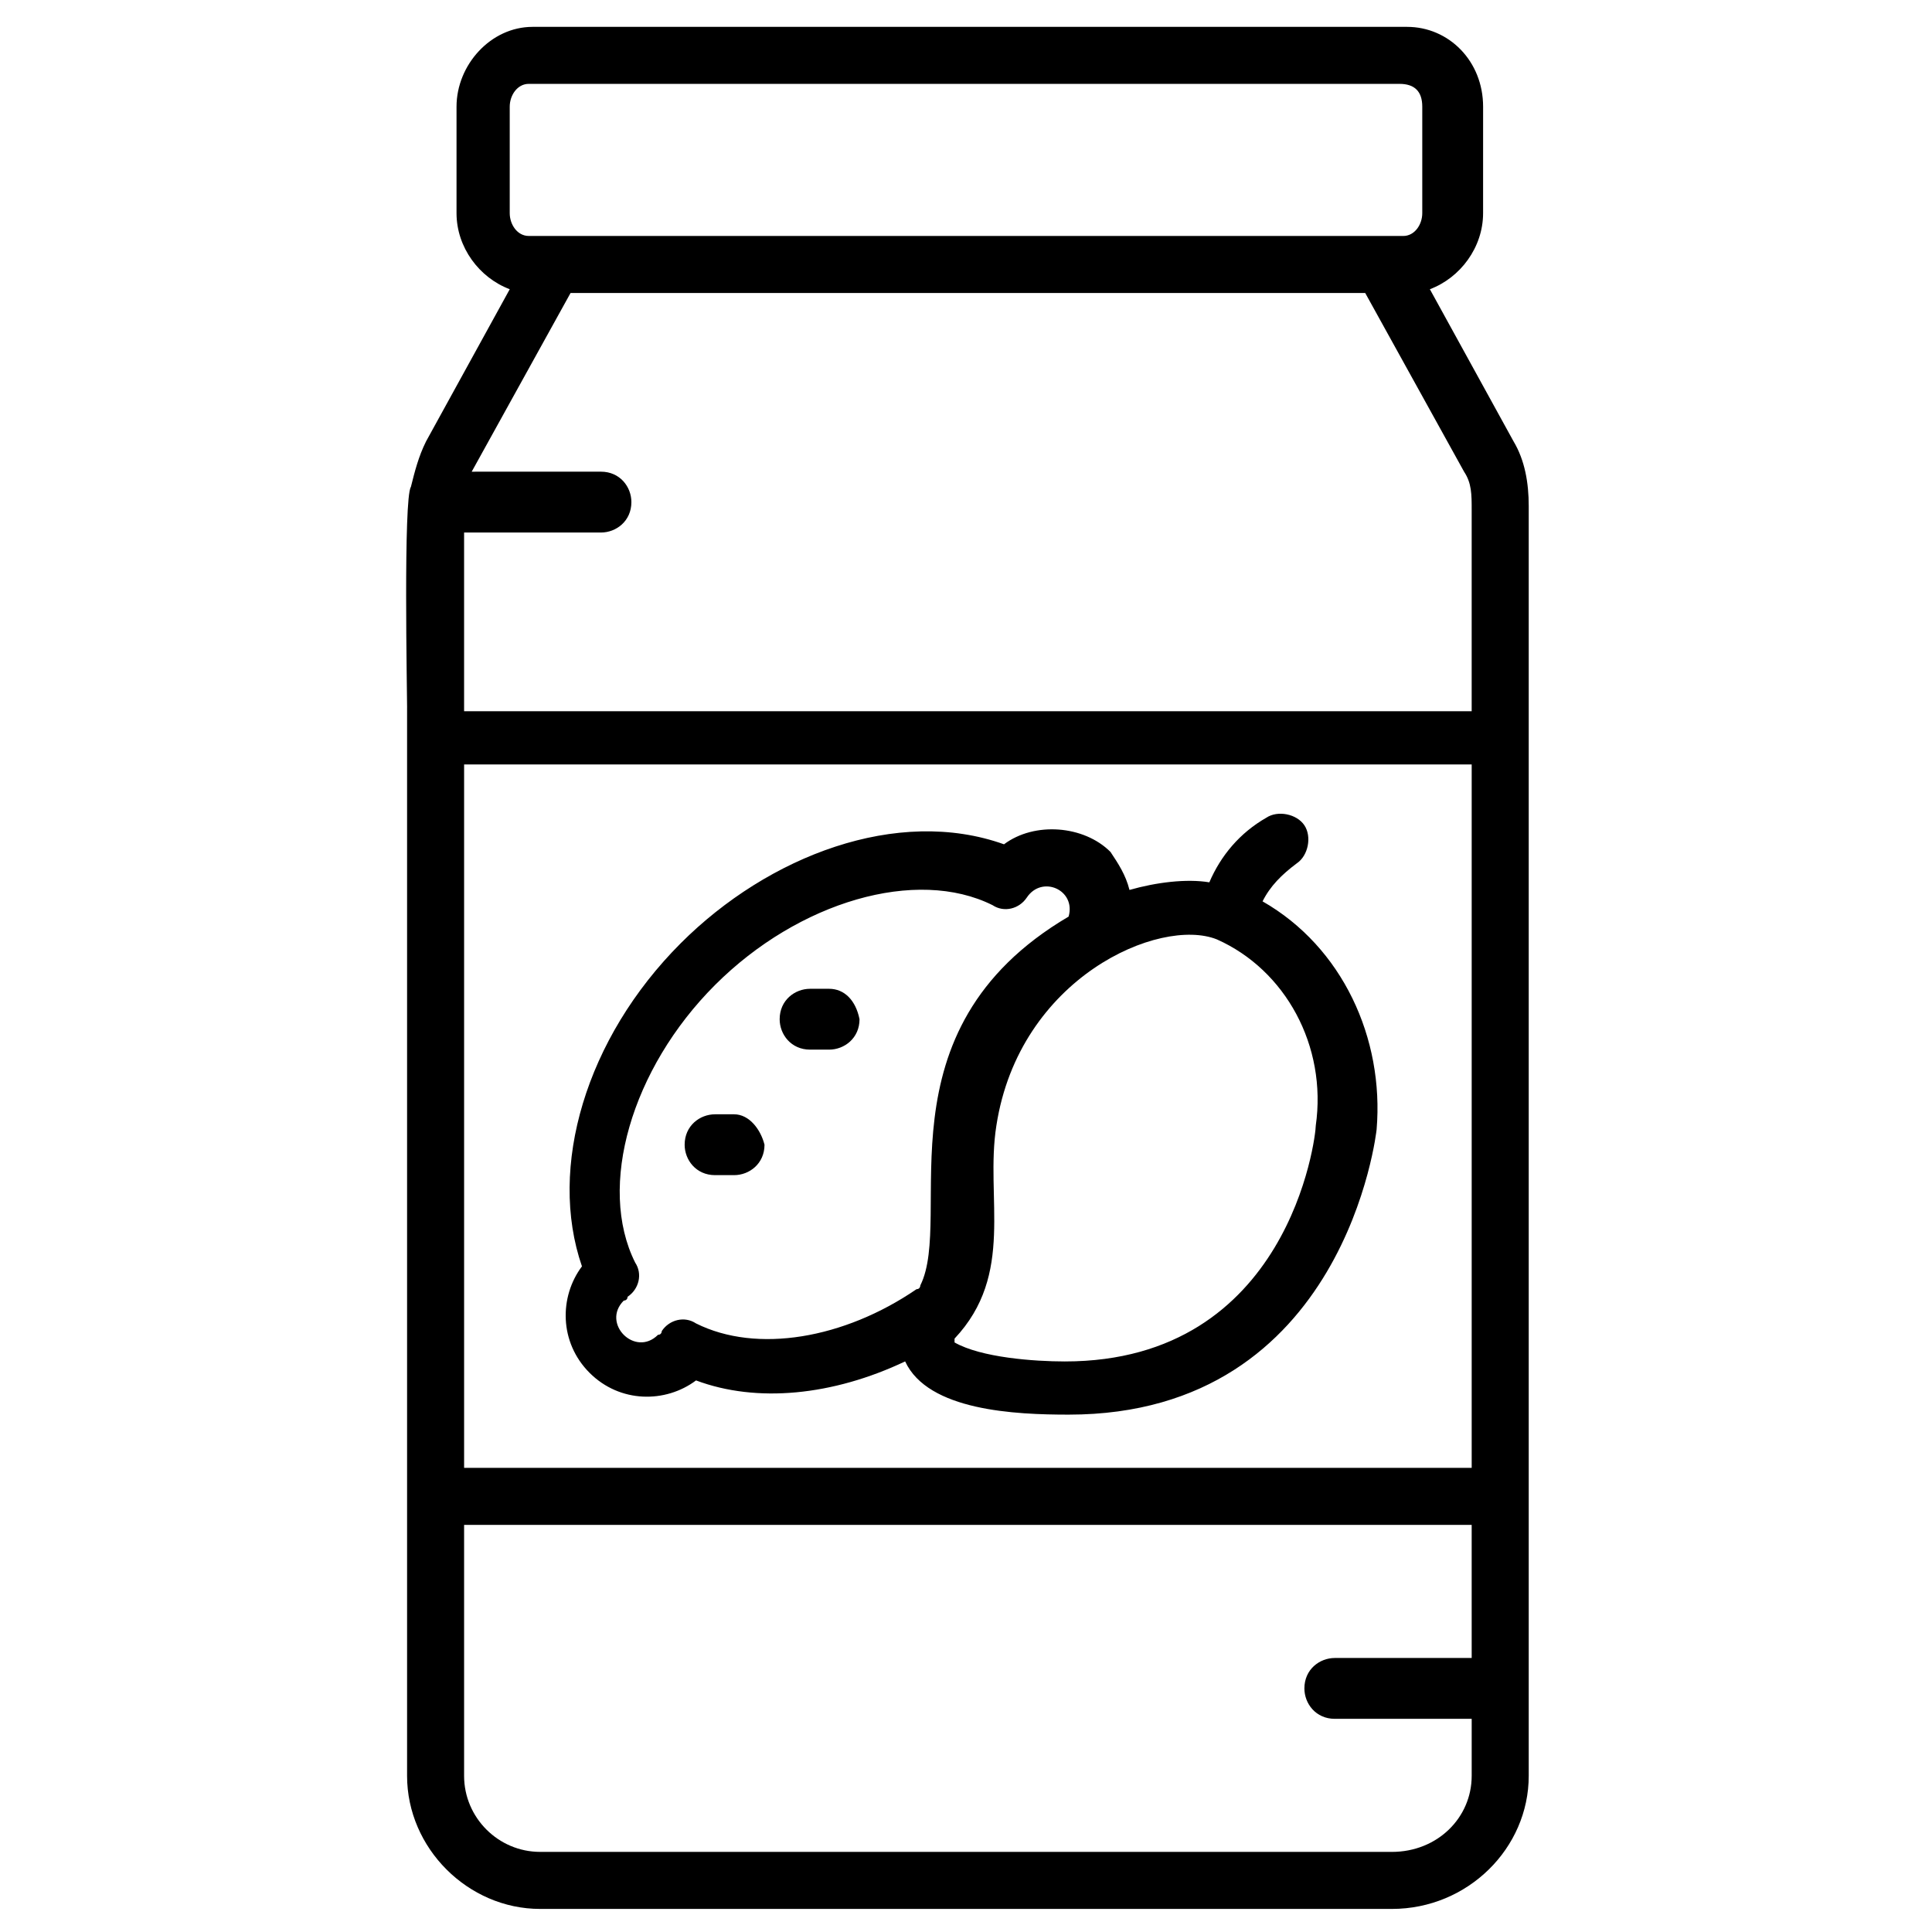
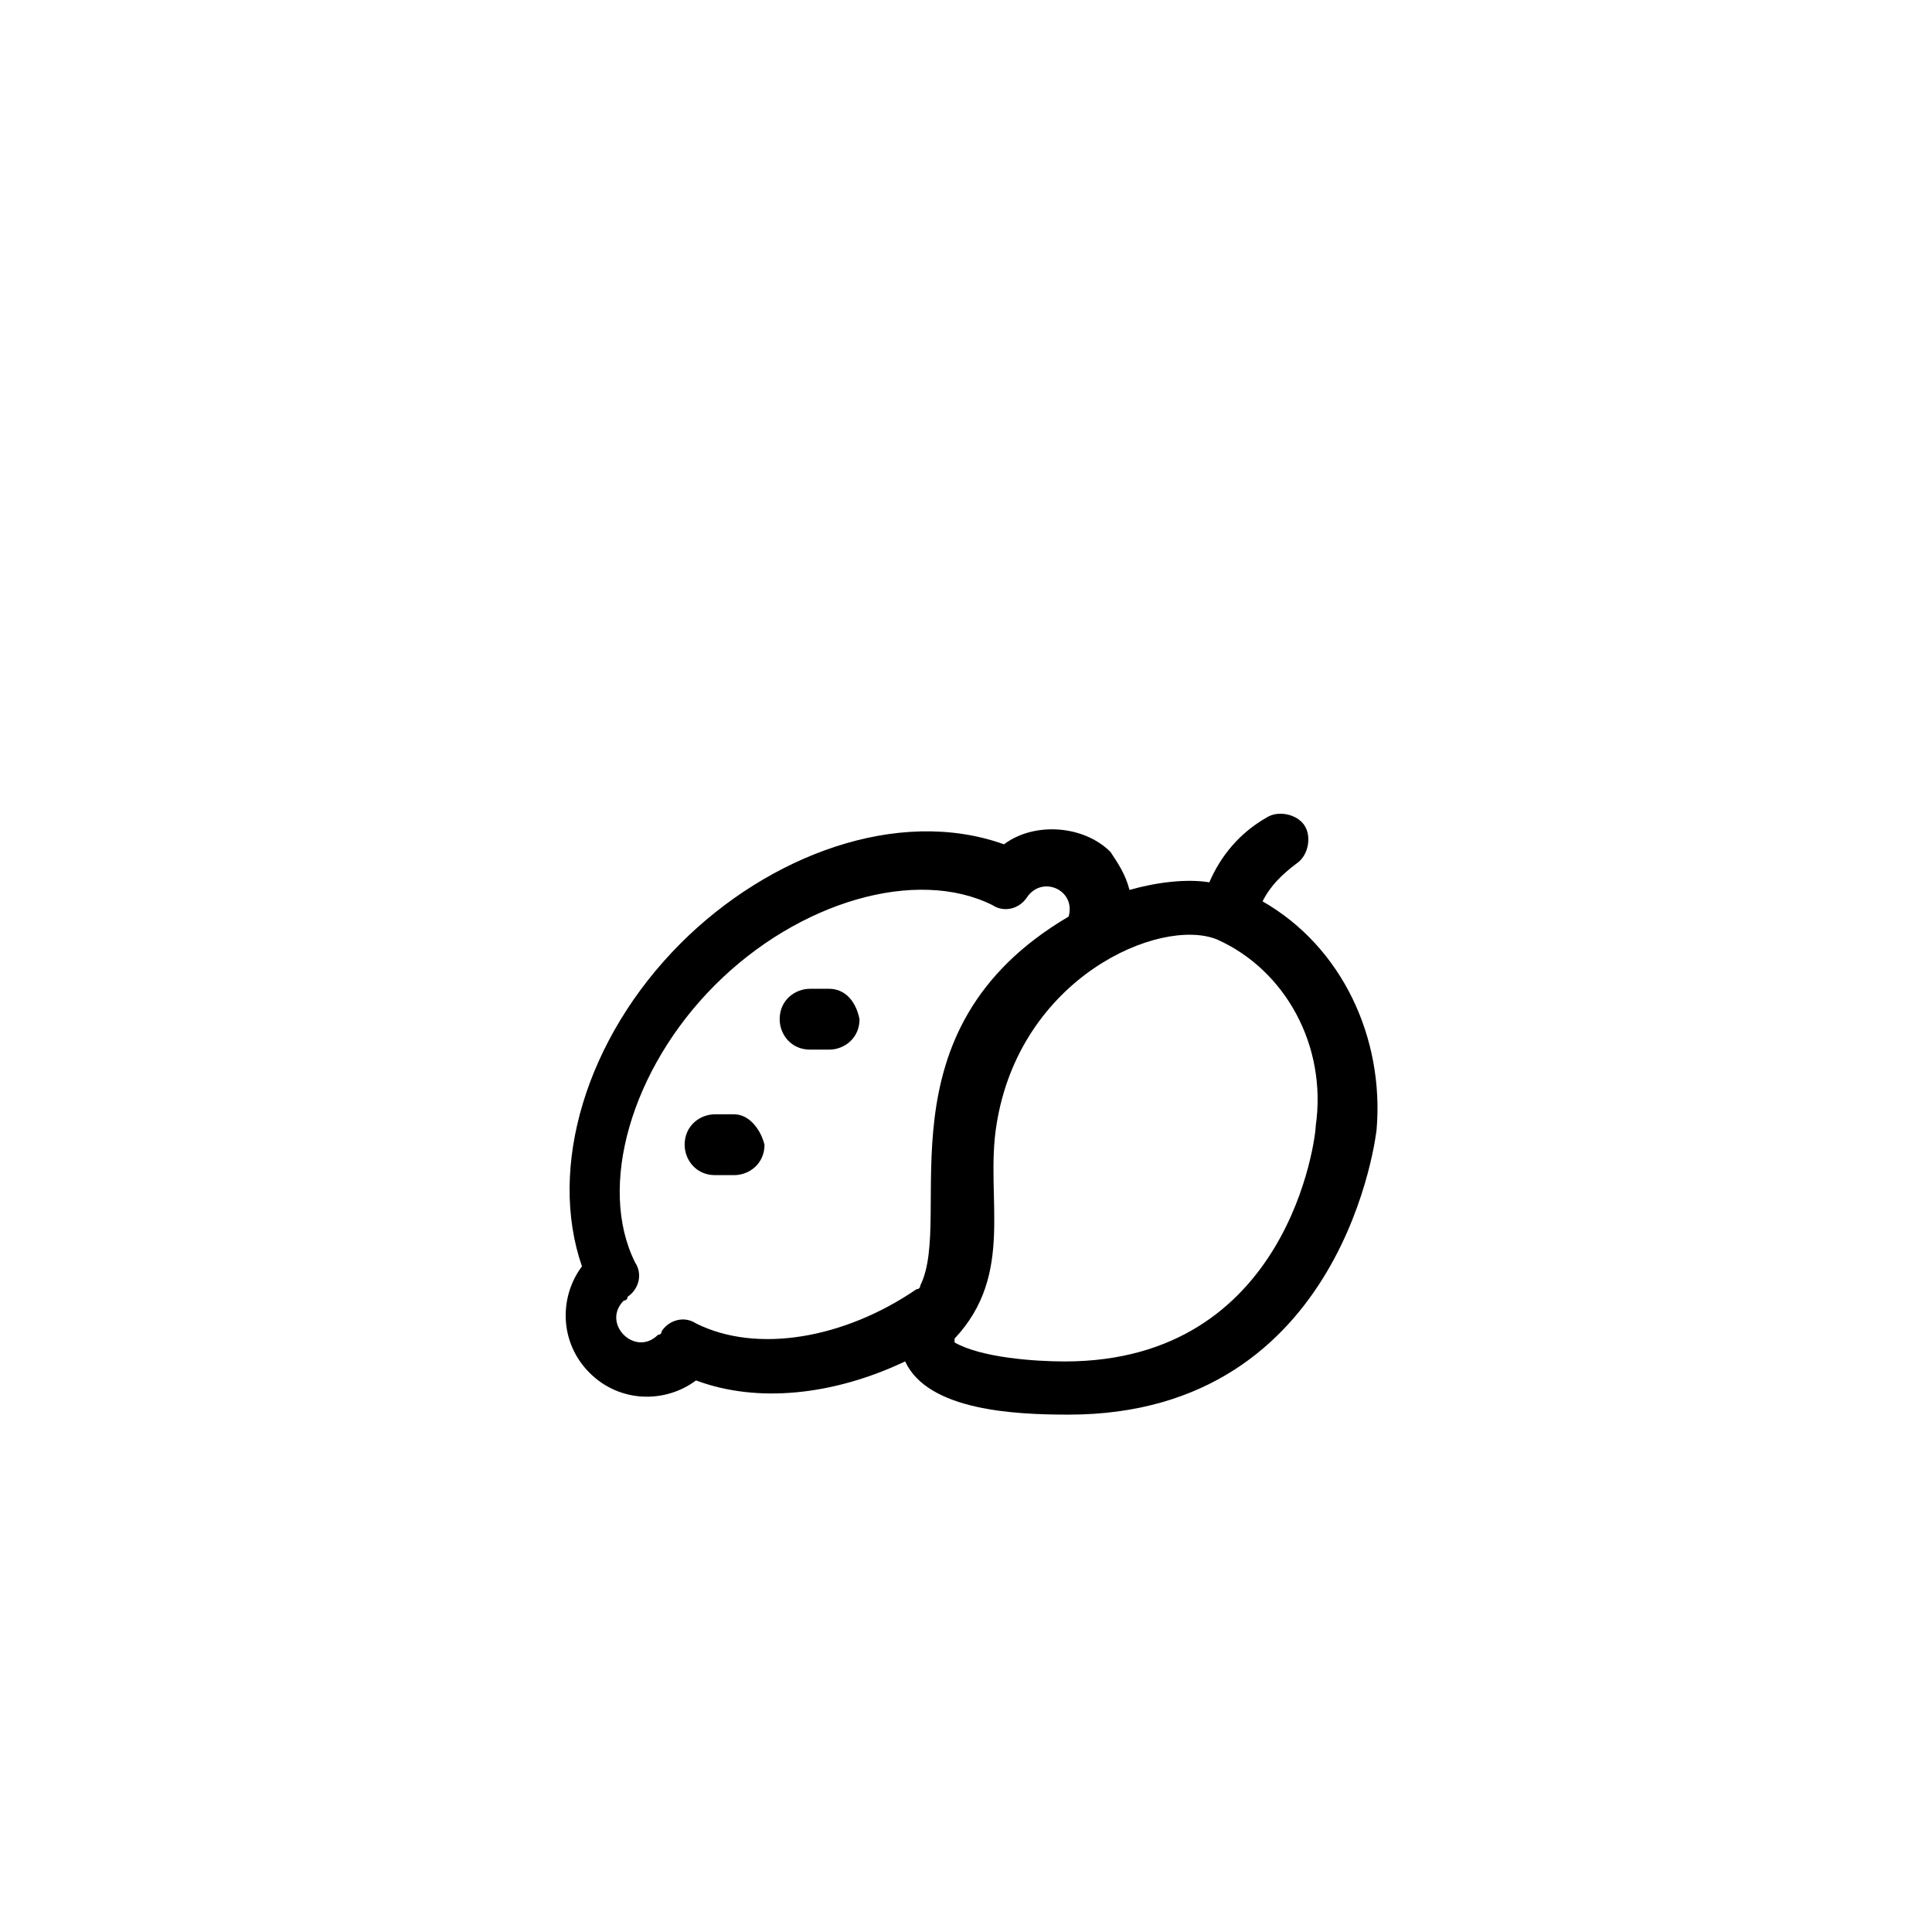
<svg xmlns="http://www.w3.org/2000/svg" fill="#000000" width="800px" height="800px" version="1.1" viewBox="144 144 512 512">
  <g>
-     <path d="m251.88 331.48v283.14c0 19.145 16.121 35.266 35.266 35.266h225.71c20.152 0 36.273-16.121 36.273-35.266v-336.54c0-6.047-1.008-12.09-4.031-17.129l-22.168-40.305c8.062-3.023 14.105-11.082 14.105-20.152l0.004-28.215c0-12.09-9.07-21.16-20.152-21.16h-231.75c-11.082 0-20.152 10.078-20.152 21.16v28.215c0 9.07 6.047 17.129 14.105 20.152l-22.168 40.305c-2.016 4.031-3.023 8.062-4.031 12.09-2.012 3.023-1.004 54.41-1.004 58.441zm15.113 15.113h267.02v186.41h-267.02zm267.02 236.79h-36.273c-4.031 0-8.062 3.023-8.062 8.062 0 4.031 3.023 8.062 8.062 8.062h36.273v15.113c0 11.082-9.07 20.152-21.16 20.152l-225.71-0.004c-11.082 0-20.152-9.07-20.152-20.152v-66.504h267.02zm-254.93-411.11c0-3.023 2.016-6.047 5.039-6.047h230.75c4.027 0 6.043 2.016 6.043 6.047v28.215c0 3.023-2.016 6.047-5.039 6.047h-6.047l-219.66-0.004h-6.047c-3.023 0-5.039-3.023-5.039-6.047zm16.121 49.371h210.59l26.199 47.359c2.016 3.023 2.016 6.047 2.016 10.078v53.402h-267.02v-47.359h36.273c4.031 0 8.062-3.023 8.062-8.062 0-4.031-3.023-8.062-8.062-8.062l-34.258 0.004z" />
    <path d="m363.72 406.04h-5.039c-4.031 0-8.062 3.023-8.062 8.062 0 4.031 3.023 8.062 8.062 8.062h5.039c4.031 0 8.062-3.023 8.062-8.062-1.008-5.039-4.031-8.062-8.062-8.062z" />
    <path d="m338.54 439.3h-5.039c-4.031 0-8.062 3.023-8.062 8.062 0 4.031 3.023 8.062 8.062 8.062h5.039c4.031 0 8.062-3.023 8.062-8.062-1.012-4.035-4.035-8.062-8.062-8.062z" />
    <path d="m478.59 382.87c2.016-4.031 5.039-7.055 9.07-10.078 3.023-2.016 4.031-7.055 2.016-10.078-2.016-3.023-7.055-4.031-10.078-2.016-7.055 4.031-12.09 10.078-15.113 17.129-6.047-1.008-14.105 0-21.16 2.016-1.008-4.031-3.023-7.055-5.039-10.078-7.055-7.055-20.152-8.062-28.215-2.016-28.215-10.078-62.473 3.023-85.648 26.199-25.191 25.191-35.266 59.449-26.199 85.648-6.047 8.062-6.047 20.152 2.016 28.215s20.152 8.062 28.215 2.016c16.121 6.047 36.273 4.031 55.418-5.039 6.047 13.098 29.223 14.105 43.328 14.105 73.555 0 81.617-75.57 81.617-75.57 2.016-24.176-9.066-48.359-30.227-60.453zm-150.14 111.85c-3.023-2.016-7.055-1.008-9.07 2.016 0 0 0 1.008-1.008 1.008-6.047 6.047-15.113-3.023-9.07-9.07 0 0 1.008 0 1.008-1.008 3.023-2.016 4.031-6.047 2.016-9.07-10.078-20.152-1.008-51.387 21.16-73.555 22.168-22.168 53.402-31.234 73.555-21.16 3.023 2.016 7.055 1.008 9.07-2.016 4.031-6.047 13.098-2.016 11.082 5.039-51.387 30.23-30.23 79.602-39.297 97.738 0 0 0 1.008-1.008 1.008-19.141 13.102-42.316 17.133-58.438 9.07zm164.24-52.395c0 3.023-7.055 62.473-66.504 62.473-8.062 0-22.168-1.008-29.223-5.039v-1.008c16.121-17.129 8.062-37.281 11.082-56.426 6.047-39.297 43.328-55.418 58.441-49.375 18.141 8.062 29.227 28.215 26.203 49.375z" />
  </g>
</svg>